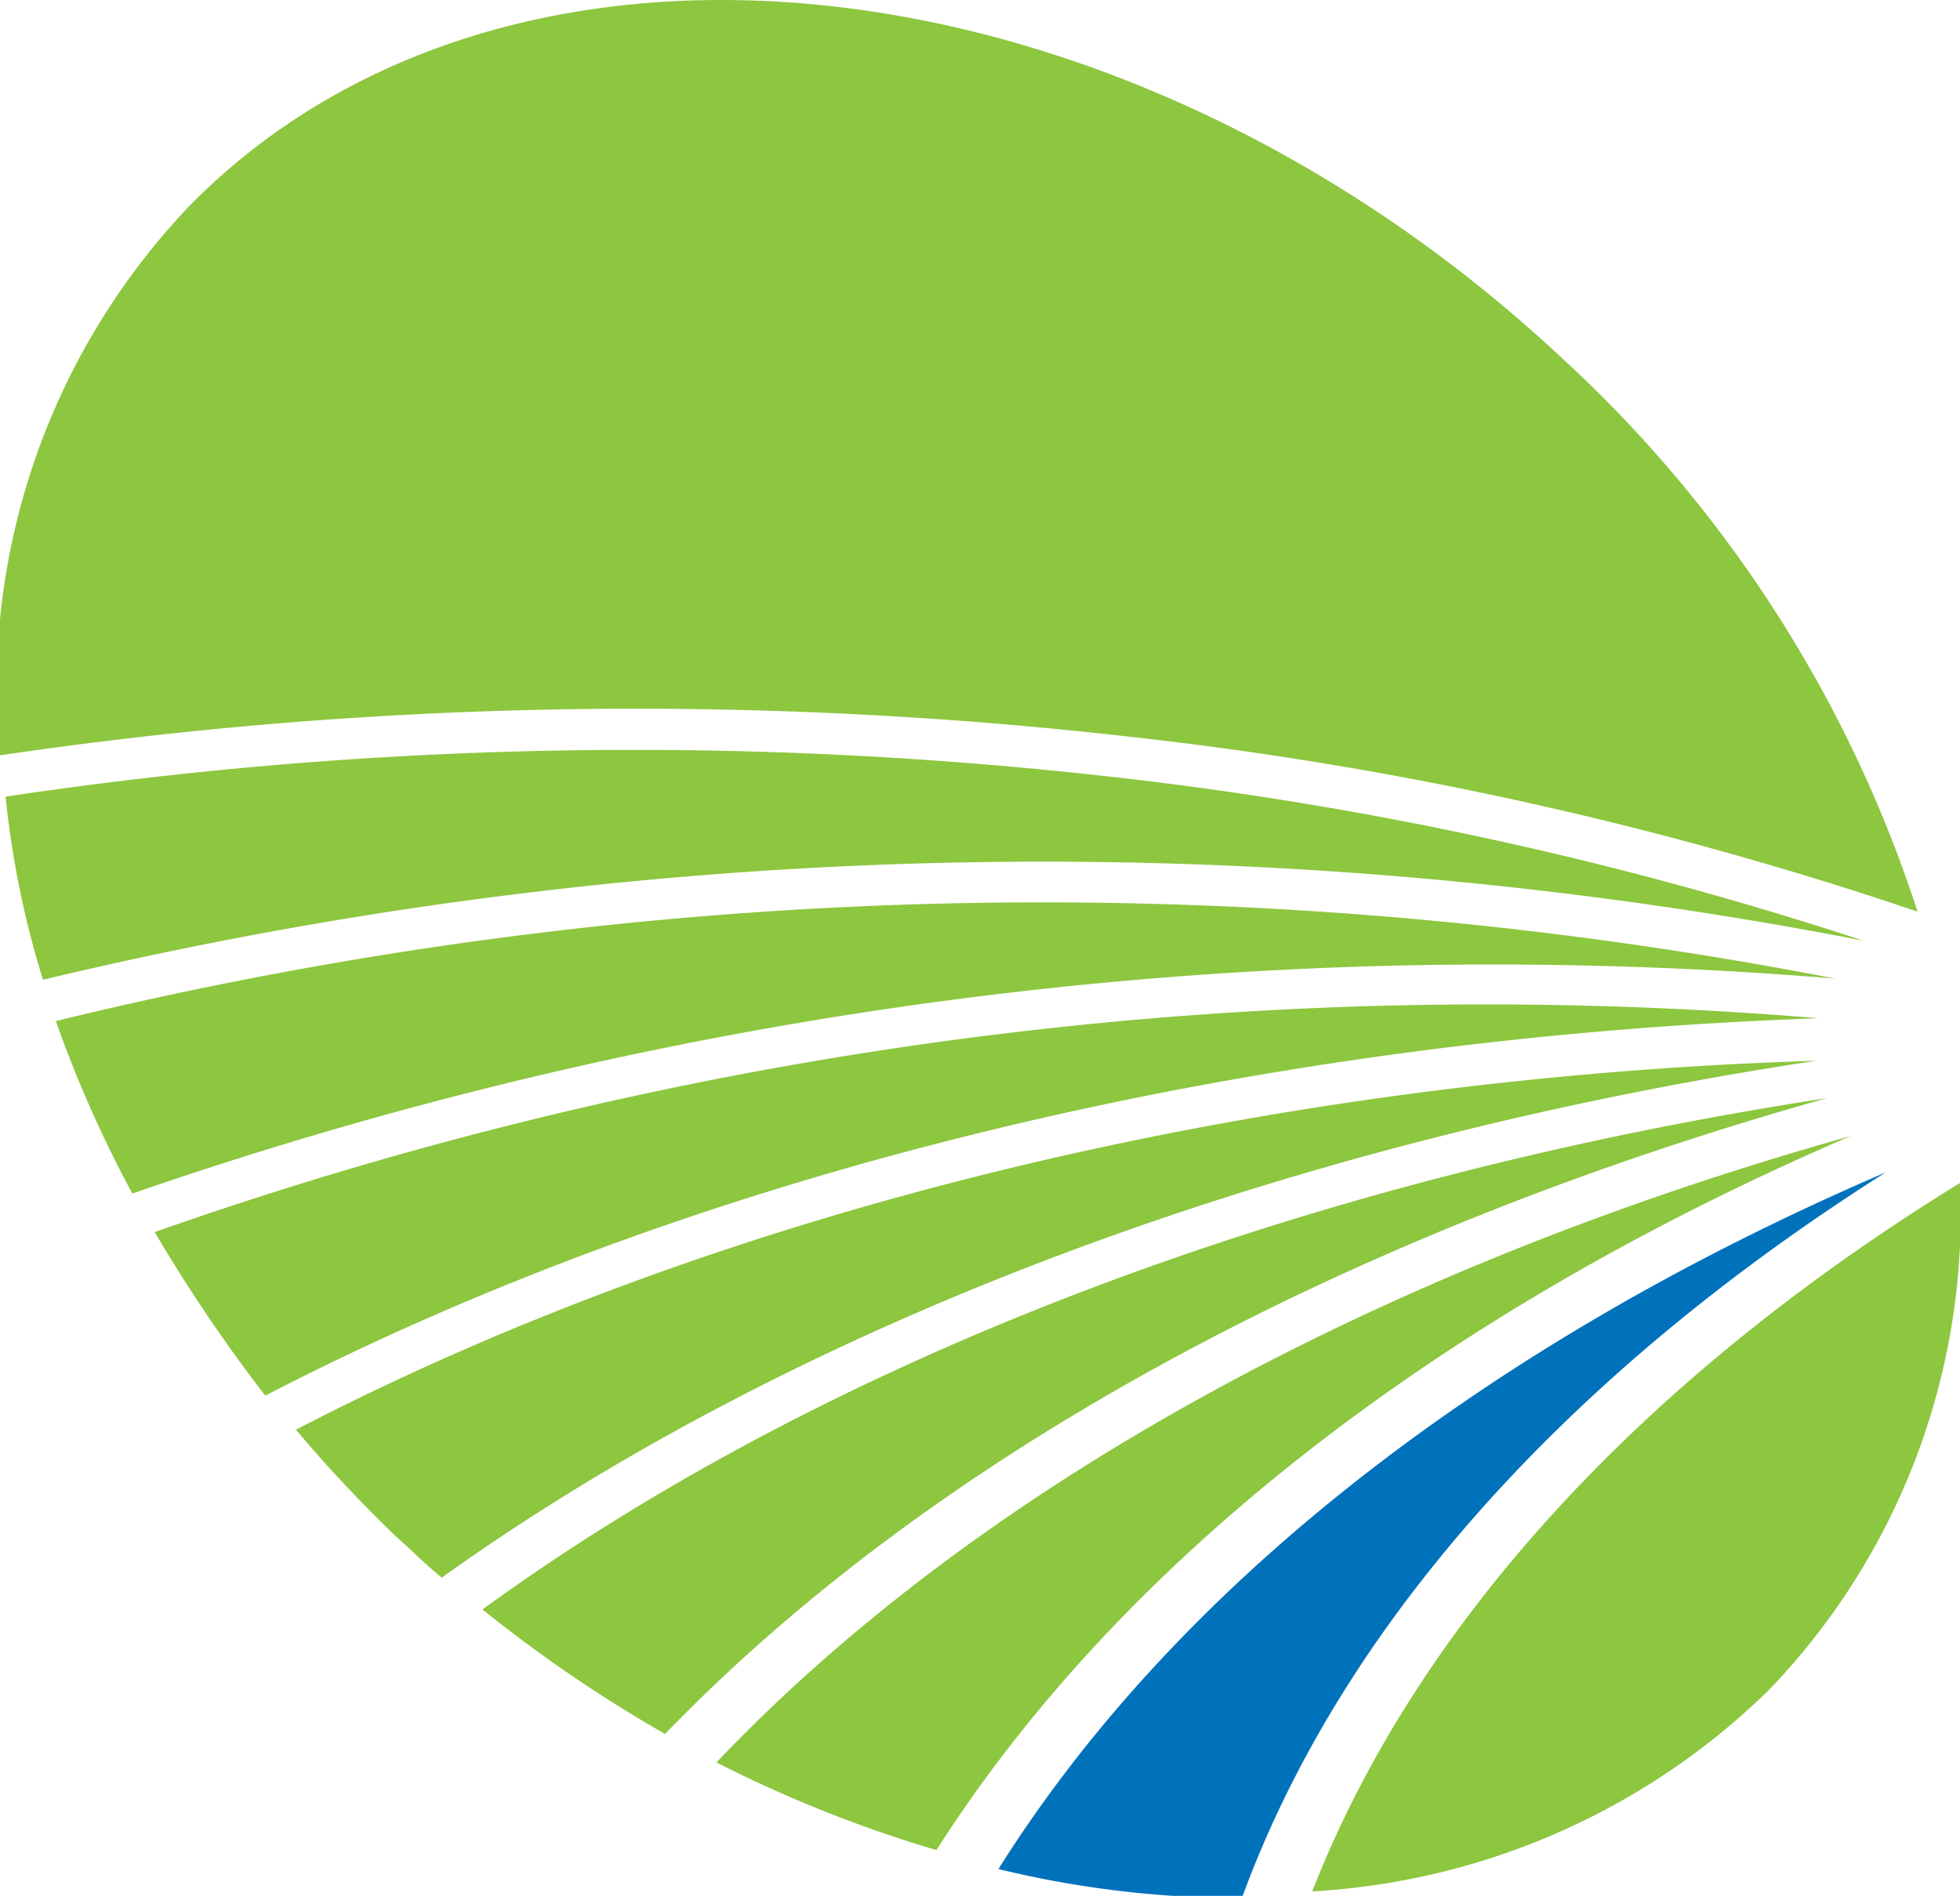
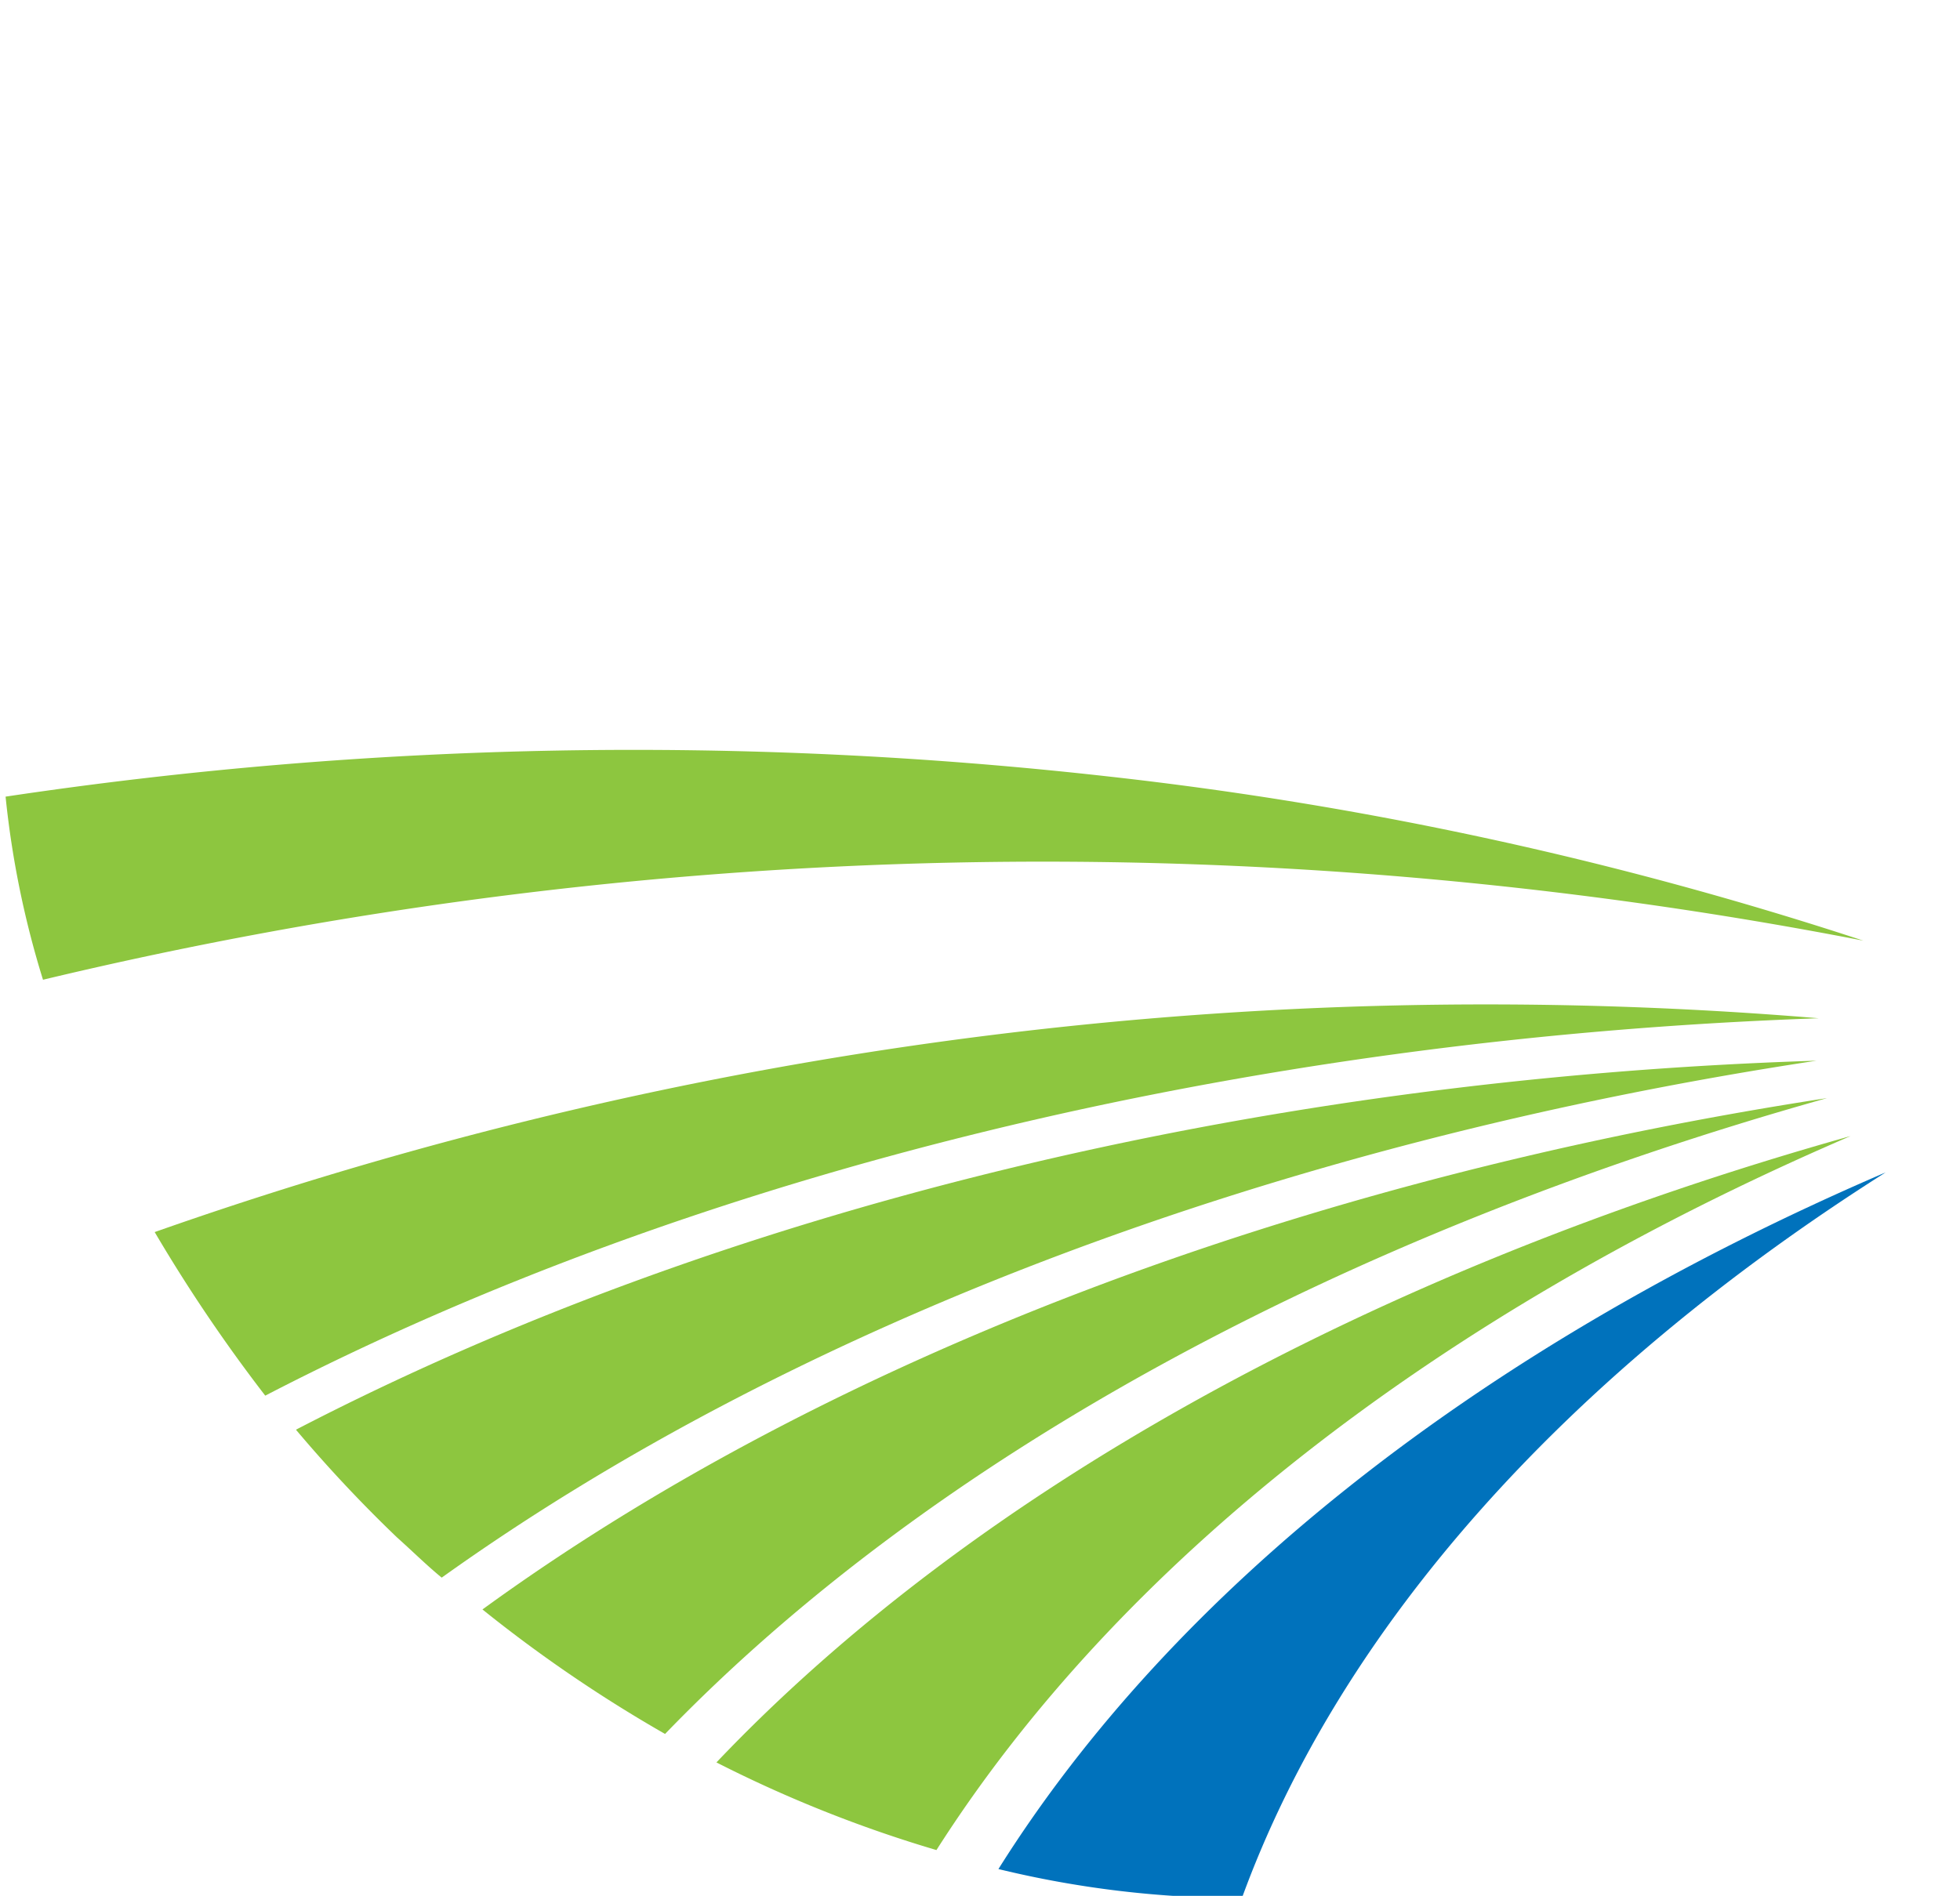
<svg xmlns="http://www.w3.org/2000/svg" id="Layer_1" data-name="Layer 1" viewBox="0 0 35.1 33.96">
  <defs>
    <style>.cls-1{fill:#8dc63f;}.cls-2{fill:#0072bc;}</style>
  </defs>
  <g id="Group_136" data-name="Group 136">
-     <path id="Path_166" data-name="Path 166" class="cls-1" d="M35.1,21.19a12.29,12.29,0,0,1-3.43,9.09,12.69,12.69,0,0,1-8.17,3.6C25.33,29.19,29.29,24.77,35.1,21.19Z" />
-     <path id="Path_167" data-name="Path 167" class="cls-1" d="M28,6.44a23.16,23.16,0,0,1,6.34,9.89,66.87,66.87,0,0,0-14.17-3.14A78.1,78.1,0,0,0,0,13.53,12.5,12.5,0,0,1,3.42,3.66C9.17-2.15,20.16-.91,28,6.44Z" />
    <path id="Path_168" data-name="Path 168" class="cls-1" d="M19.86,13.91a67,67,0,0,1,13.51,2.94,76.91,76.91,0,0,0-32.6.7A16.75,16.75,0,0,1,.1,14.27,76,76,0,0,1,19.86,13.91Z" />
-     <path id="Path_169" data-name="Path 169" class="cls-1" d="M32.87,17.53a74.4,74.4,0,0,0-30.5,3.85A21.84,21.84,0,0,1,1,18.29,74.49,74.49,0,0,1,32.87,17.53Z" />
    <path id="Path_170" data-name="Path 170" class="cls-1" d="M2.77,22.07a71.73,71.73,0,0,1,29.8-3.83C22.28,18.6,12.47,21,4.75,25A28.39,28.39,0,0,1,2.77,22.07Z" />
    <path id="Path_171" data-name="Path 171" class="cls-2" d="M33.77,21C28,24.66,24,29.17,22.24,34a18.31,18.31,0,0,1-4.36-.52C21,28.51,26.47,24.14,33.77,21Z" />
    <path id="Path_172" data-name="Path 172" class="cls-1" d="M33.14,20.35C25.61,23.59,20,28.07,16.77,33.14a23.11,23.11,0,0,1-3.94-1.57C17.44,26.72,24.53,22.77,33.14,20.35Z" />
    <path id="Path_173" data-name="Path 173" class="cls-1" d="M32.72,19.67c-8.8,2.47-16.06,6.47-20.81,11.39a25.14,25.14,0,0,1-3.27-2.23C14.77,24.37,23.21,21.13,32.72,19.67Z" />
    <path id="Path_174" data-name="Path 174" class="cls-1" d="M32.53,19c-9.7,1.47-18.33,4.76-24.62,9.26-.28-.23-.53-.48-.8-.72A24.81,24.81,0,0,1,5.3,25.61C12.85,21.69,22.45,19.32,32.53,19Z" />
  </g>
</svg>